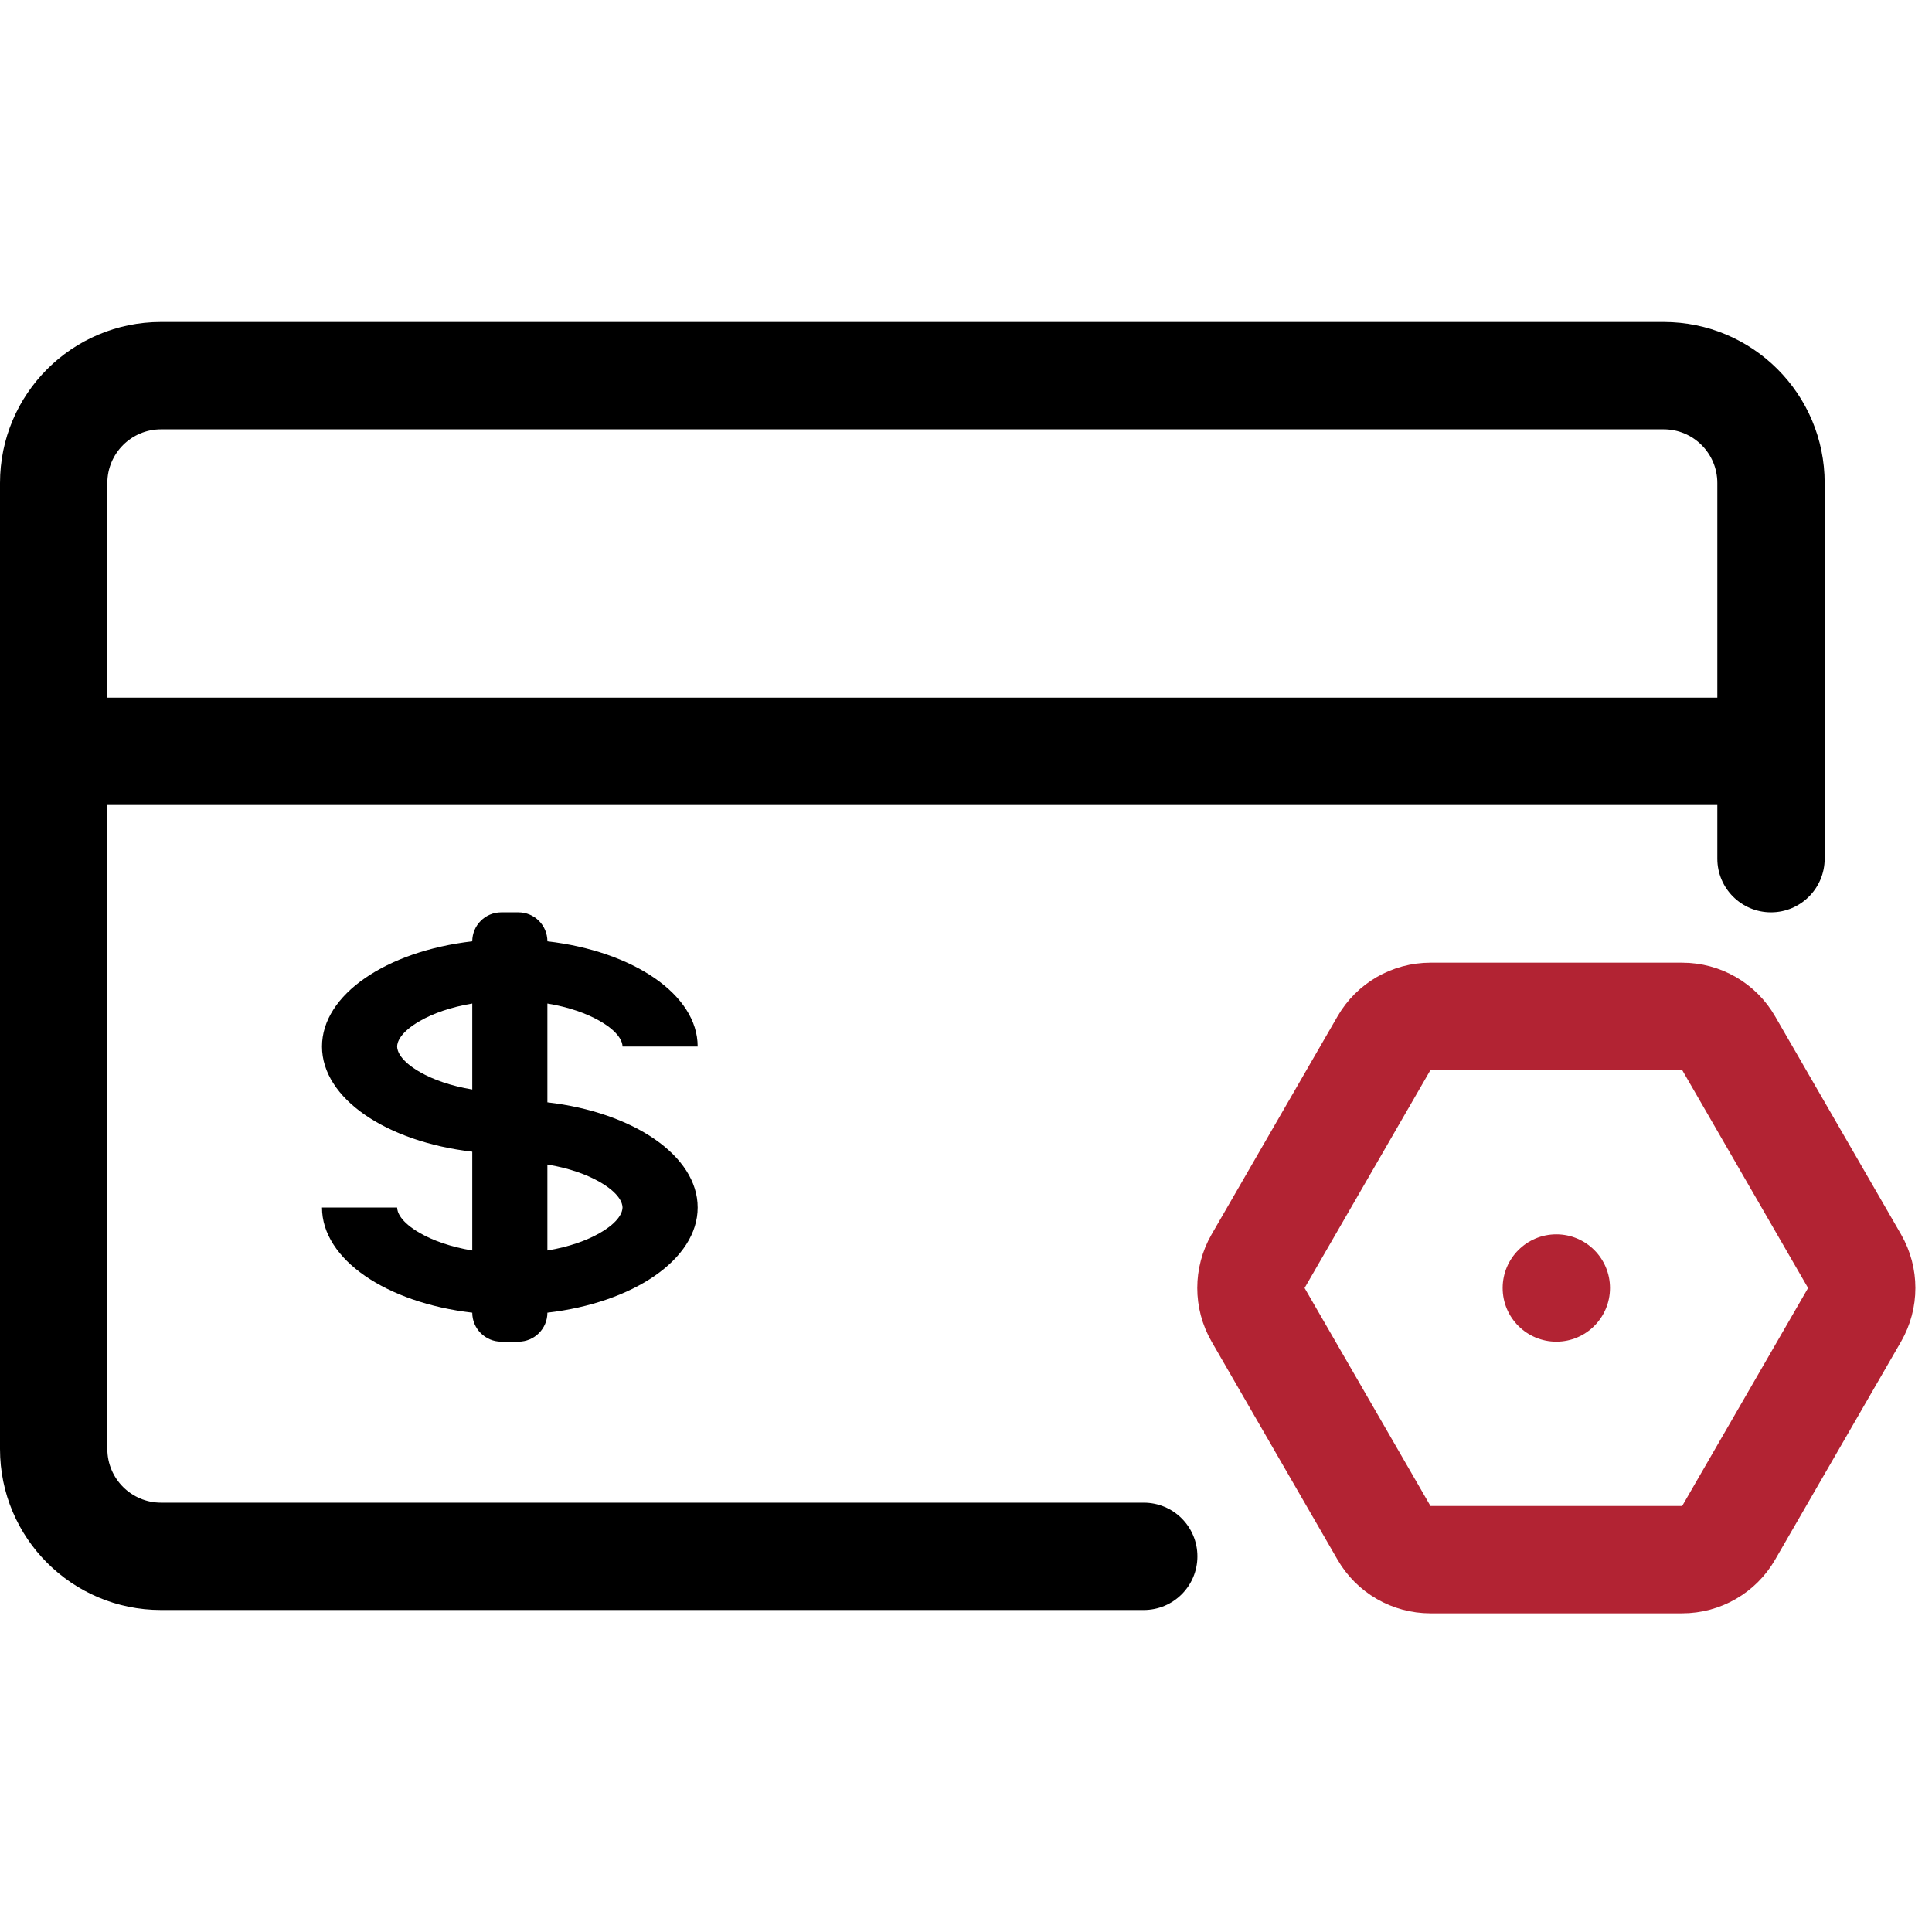
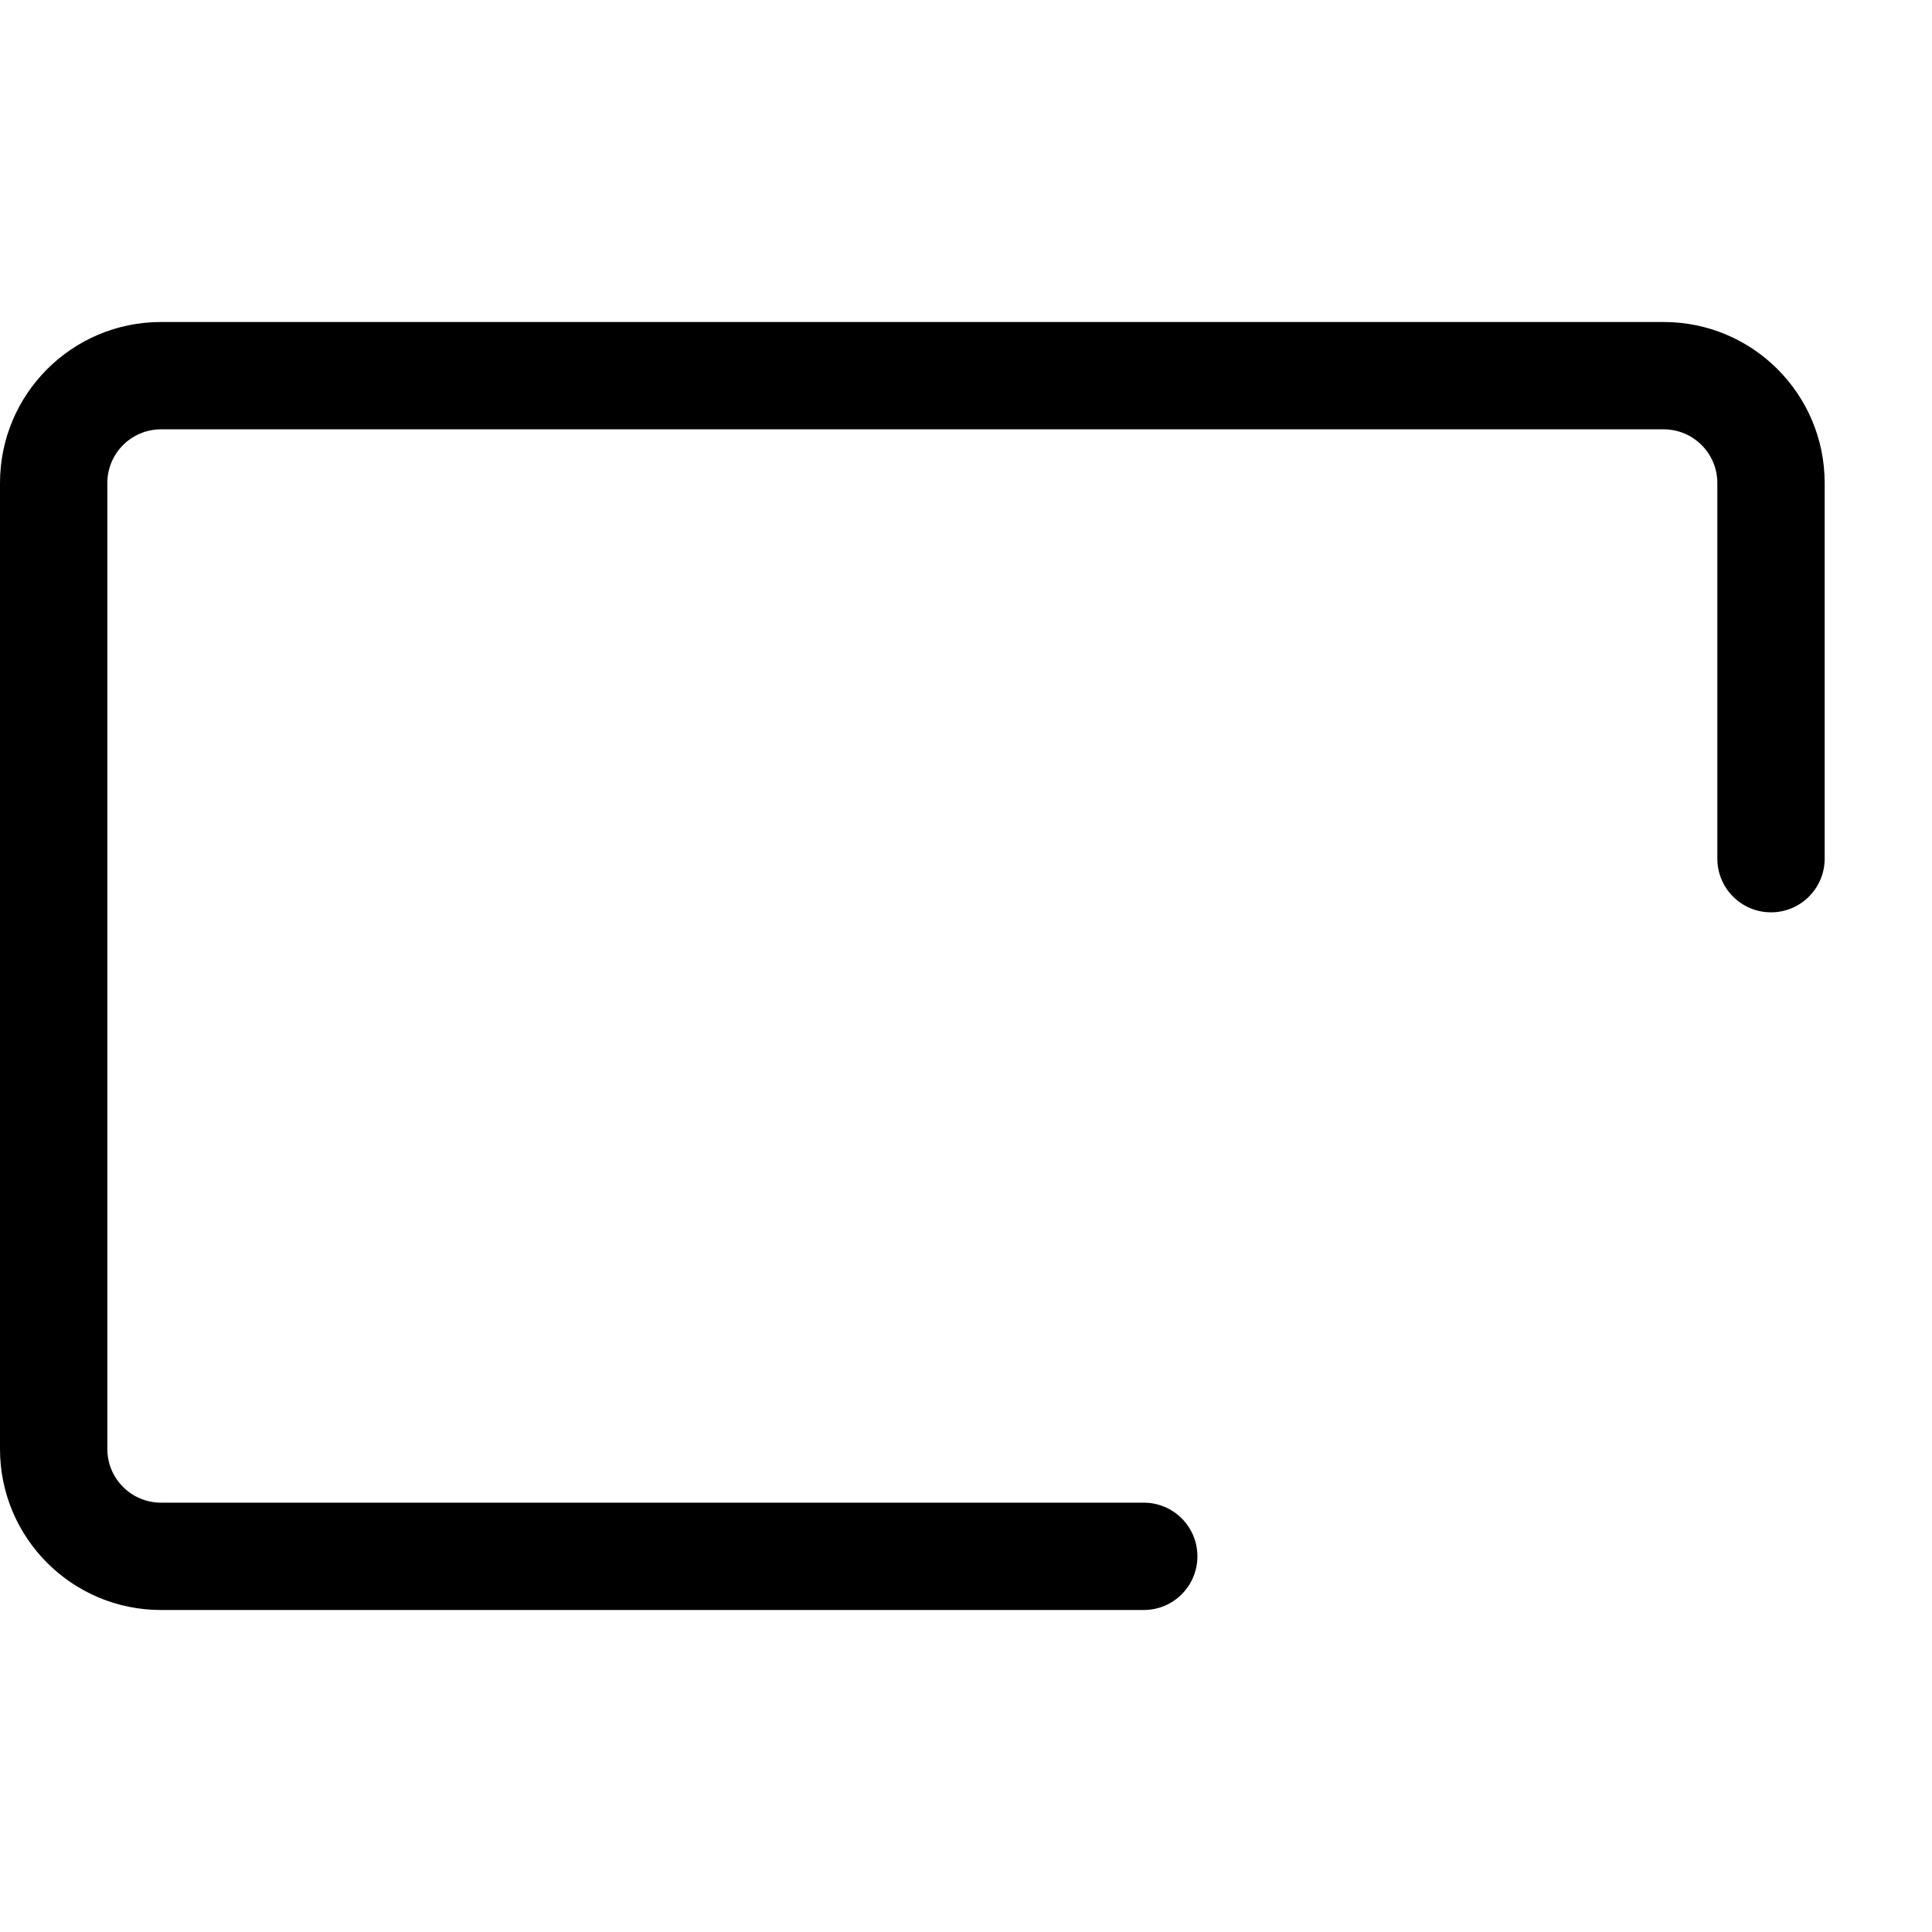
<svg xmlns="http://www.w3.org/2000/svg" width="36" height="36" viewBox="0 0 36 36" fill="none">
-   <path d="M2 14L33 14" stroke="black" stroke-width="2" />
  <path fill-rule="evenodd" clip-rule="evenodd" d="M3 8H31C31.552 8 32 8.448 32 9V16C32 16.552 32.448 17 33 17V17C33.552 17 34 16.552 34 16V9C34 7.343 32.657 6 31 6H3C1.343 6 0 7.343 0 9V27C0 28.657 1.343 30 3 30H21.312C21.865 30 22.312 29.552 22.312 29V29C22.312 28.448 21.865 28 21.312 28H3C2.448 28 2 27.552 2 27V9C2 8.448 2.448 8 3 8Z" fill="black" />
-   <path d="M23.443 23.5L25.789 19.438C25.967 19.128 26.297 18.938 26.655 18.938L31.345 18.938C31.703 18.938 32.033 19.128 32.211 19.438L34.557 23.5C34.735 23.809 34.735 24.191 34.557 24.5L32.211 28.562C32.033 28.872 31.703 29.062 31.345 29.062L26.655 29.062C26.297 29.062 25.967 28.872 25.789 28.562L23.443 24.5C23.265 24.191 23.265 23.809 23.443 23.5Z" stroke="#B22333" stroke-width="2" />
-   <circle cx="29" cy="24" r="1" fill="#B22333" />
-   <path fill-rule="evenodd" clip-rule="evenodd" d="M8.8 23.301V21.46C7.202 21.275 6 20.468 6 19.5C6 18.532 7.202 17.725 8.8 17.54V17.54C8.8 17.242 9.042 17 9.34 17H9.66C9.958 17 10.2 17.242 10.2 17.54V17.54C11.798 17.725 13 18.532 13 19.5H11.6C11.6 19.423 11.547 19.236 11.172 19.022C10.931 18.884 10.599 18.765 10.2 18.699V20.54C11.798 20.725 13 21.532 13 22.5C13 23.468 11.798 24.275 10.2 24.46V24.46C10.2 24.758 9.958 25 9.66 25H9.34C9.042 25 8.8 24.758 8.8 24.46V24.46C7.202 24.275 6 23.468 6 22.5H7.4C7.4 22.577 7.453 22.764 7.828 22.978C8.069 23.116 8.401 23.235 8.8 23.301ZM10.2 23.301C10.599 23.235 10.931 23.116 11.172 22.978C11.547 22.764 11.6 22.577 11.6 22.5C11.6 22.423 11.547 22.236 11.172 22.022C10.931 21.884 10.599 21.765 10.2 21.699V23.301ZM7.828 19.022C8.069 18.884 8.401 18.765 8.8 18.699V20.301C8.401 20.235 8.069 20.116 7.828 19.978C7.453 19.764 7.4 19.577 7.4 19.5C7.4 19.423 7.453 19.236 7.828 19.022Z" fill="black" />
</svg>